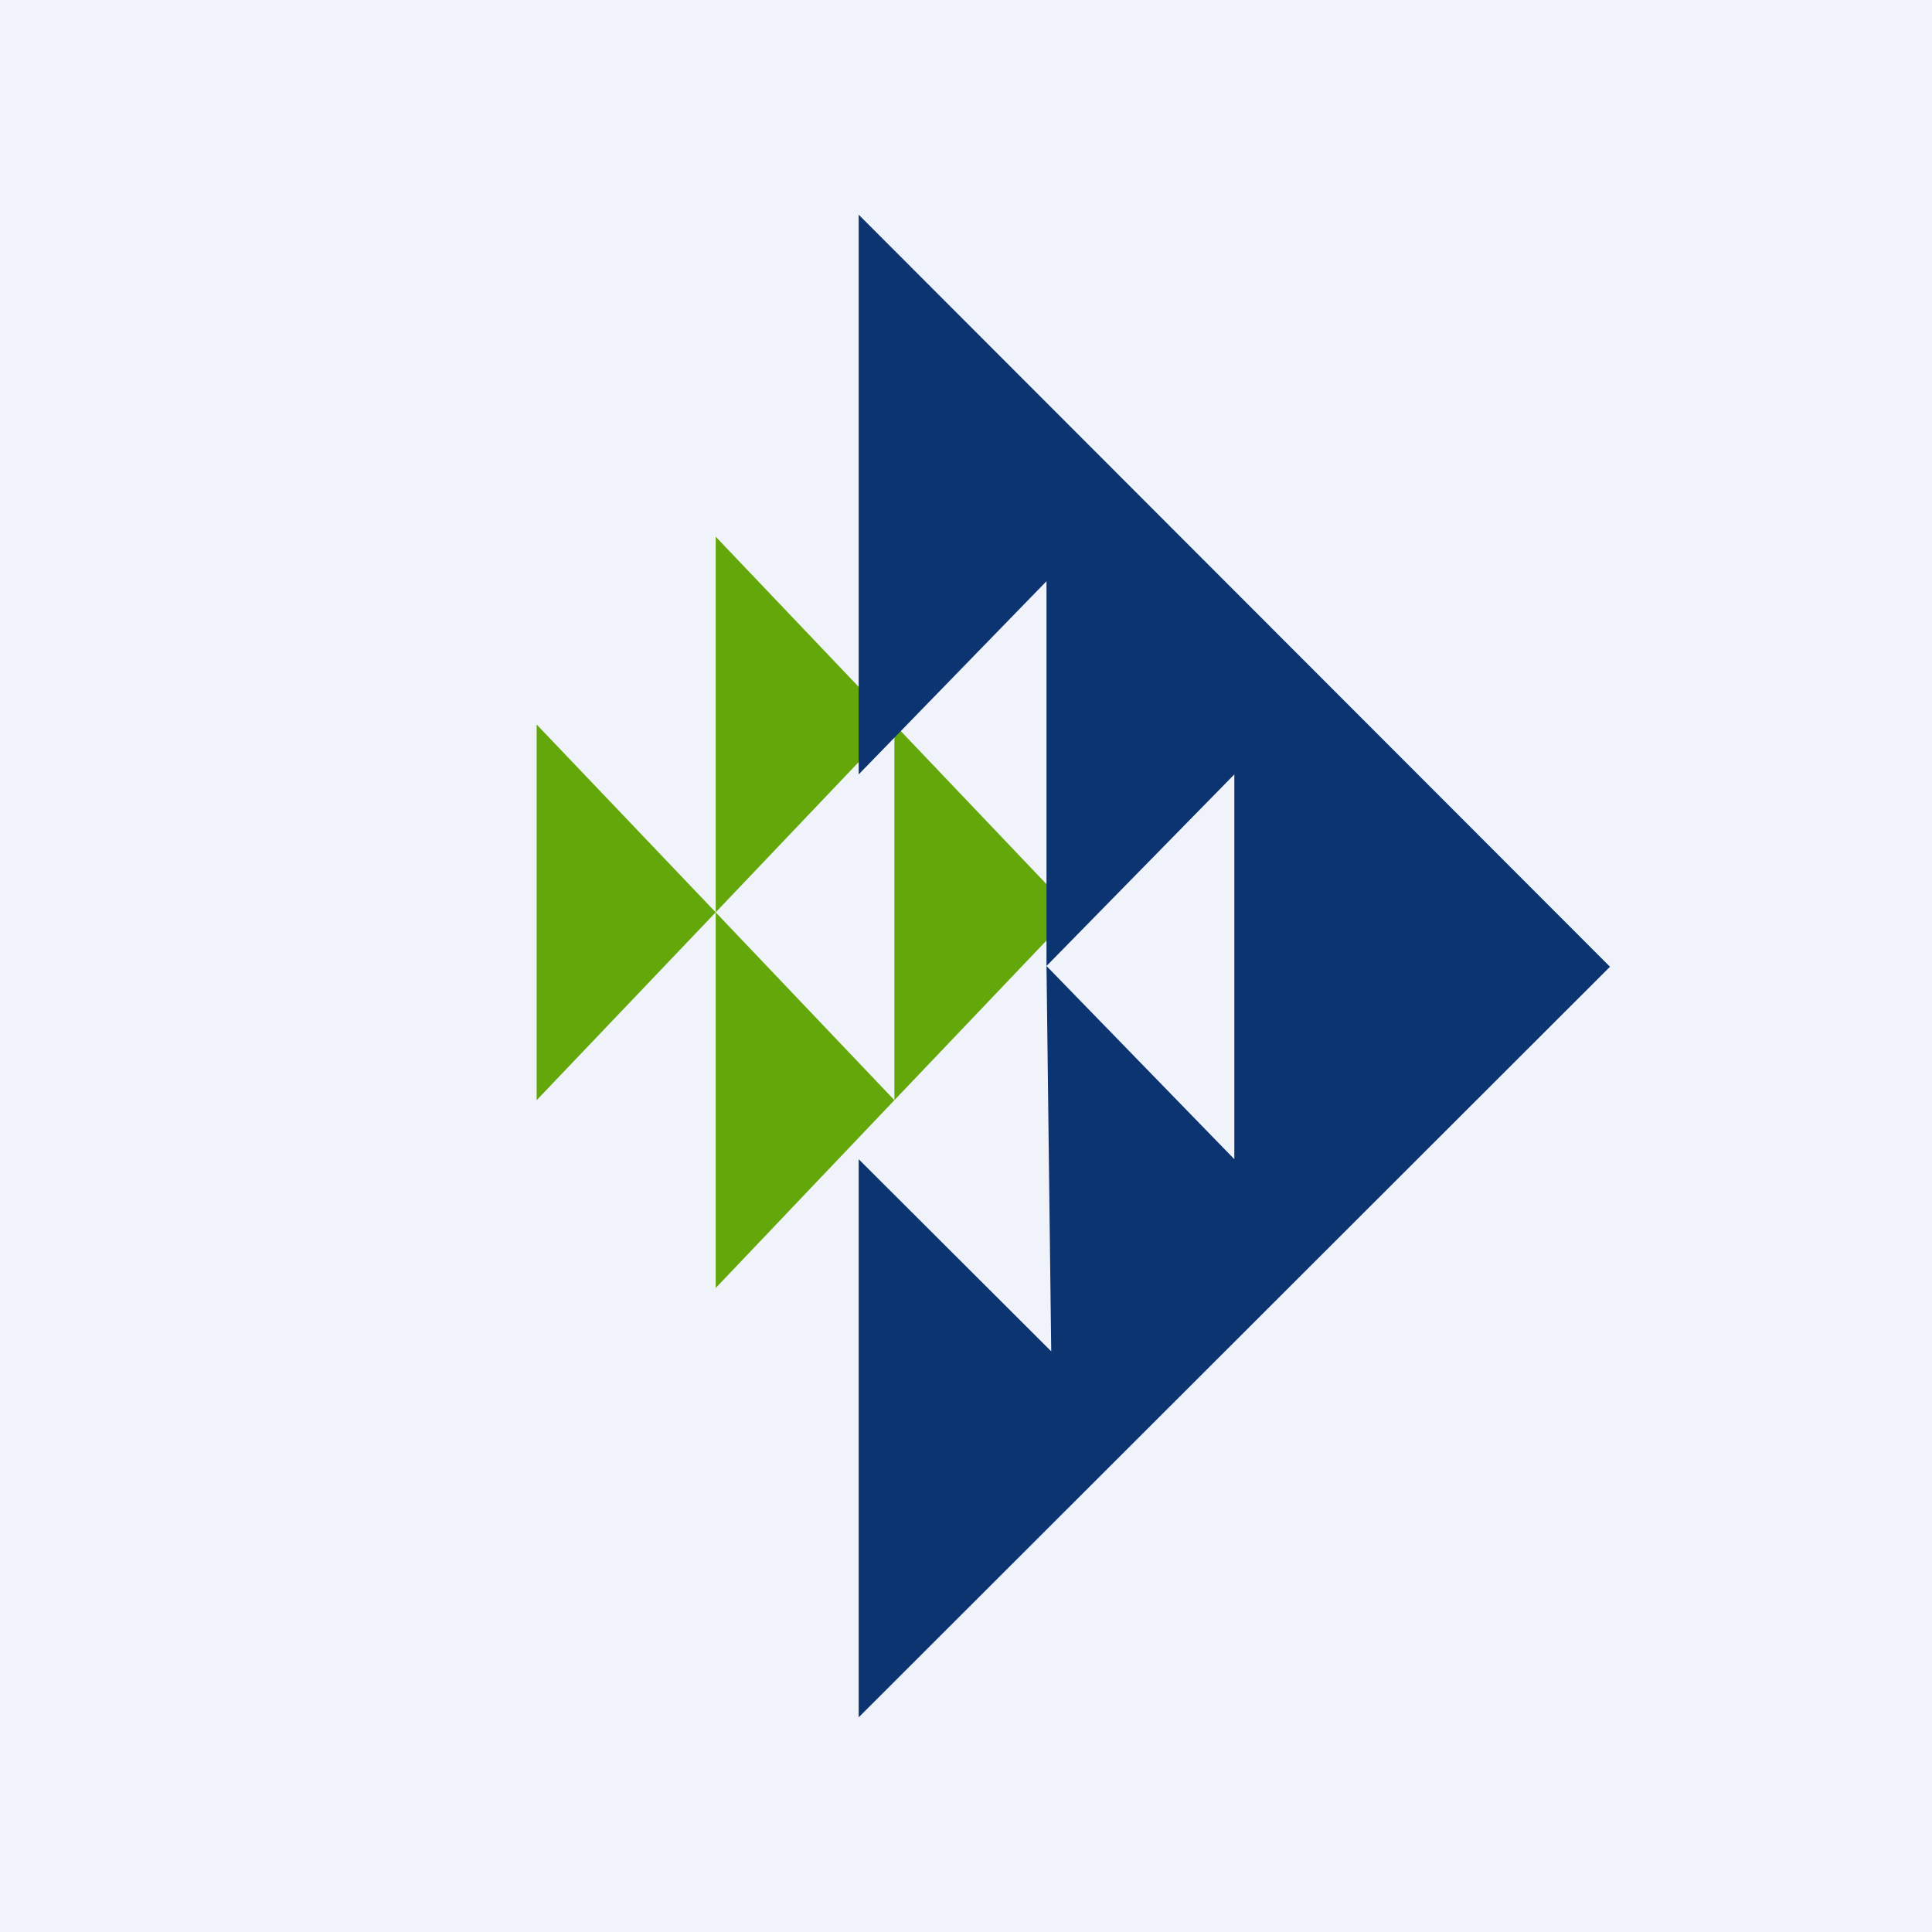
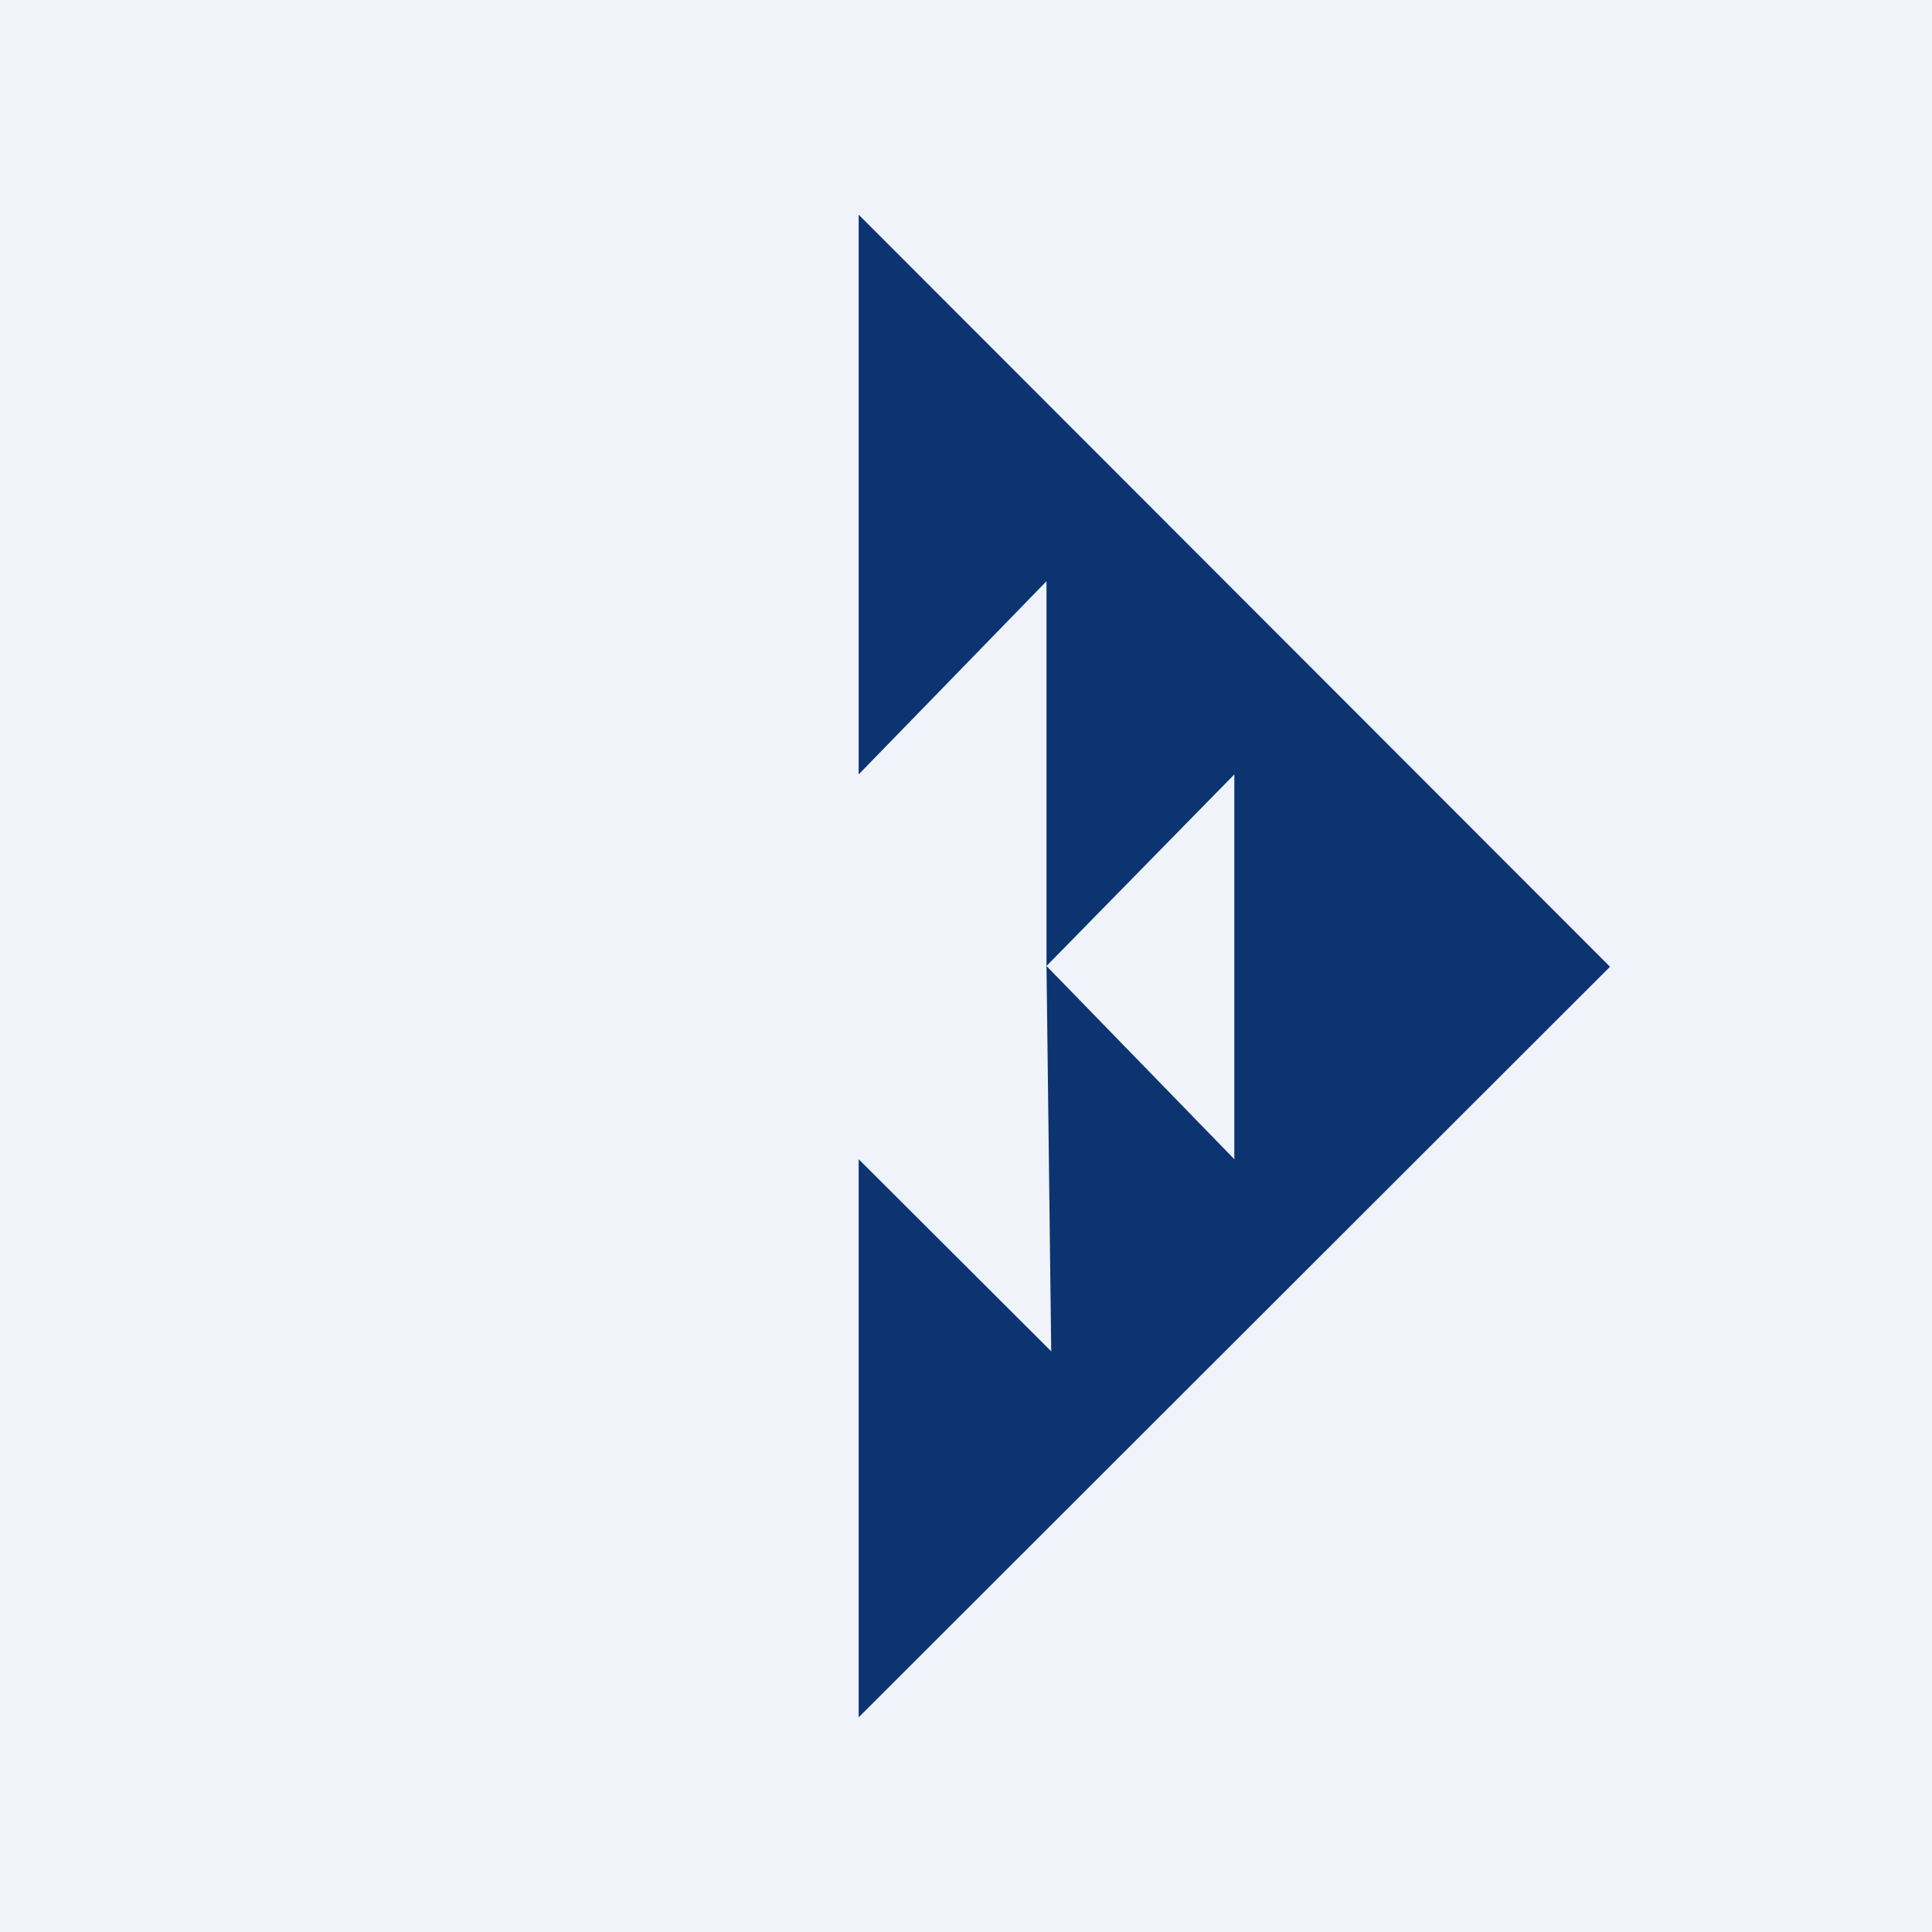
<svg xmlns="http://www.w3.org/2000/svg" width="18" height="18">
  <path fill="#F0F3FA" d="M0 0h18v18H0z" />
-   <path fill="#64A70B" d="M6.668 5v3.5l1.665-1.75v3.5L10 8.5 6.668 5zM5 10.25 6.668 8.5 5 6.75v3.5zM6.668 12l1.665-1.75L6.668 8.5V12z" />
  <path fill="#0C3471" d="M8 2v5.215l1.75-1.8V9l1.75-1.785V10.8L9.75 9l.044 3.59L8 10.8V16l7-6.993L8 2z" />
</svg>